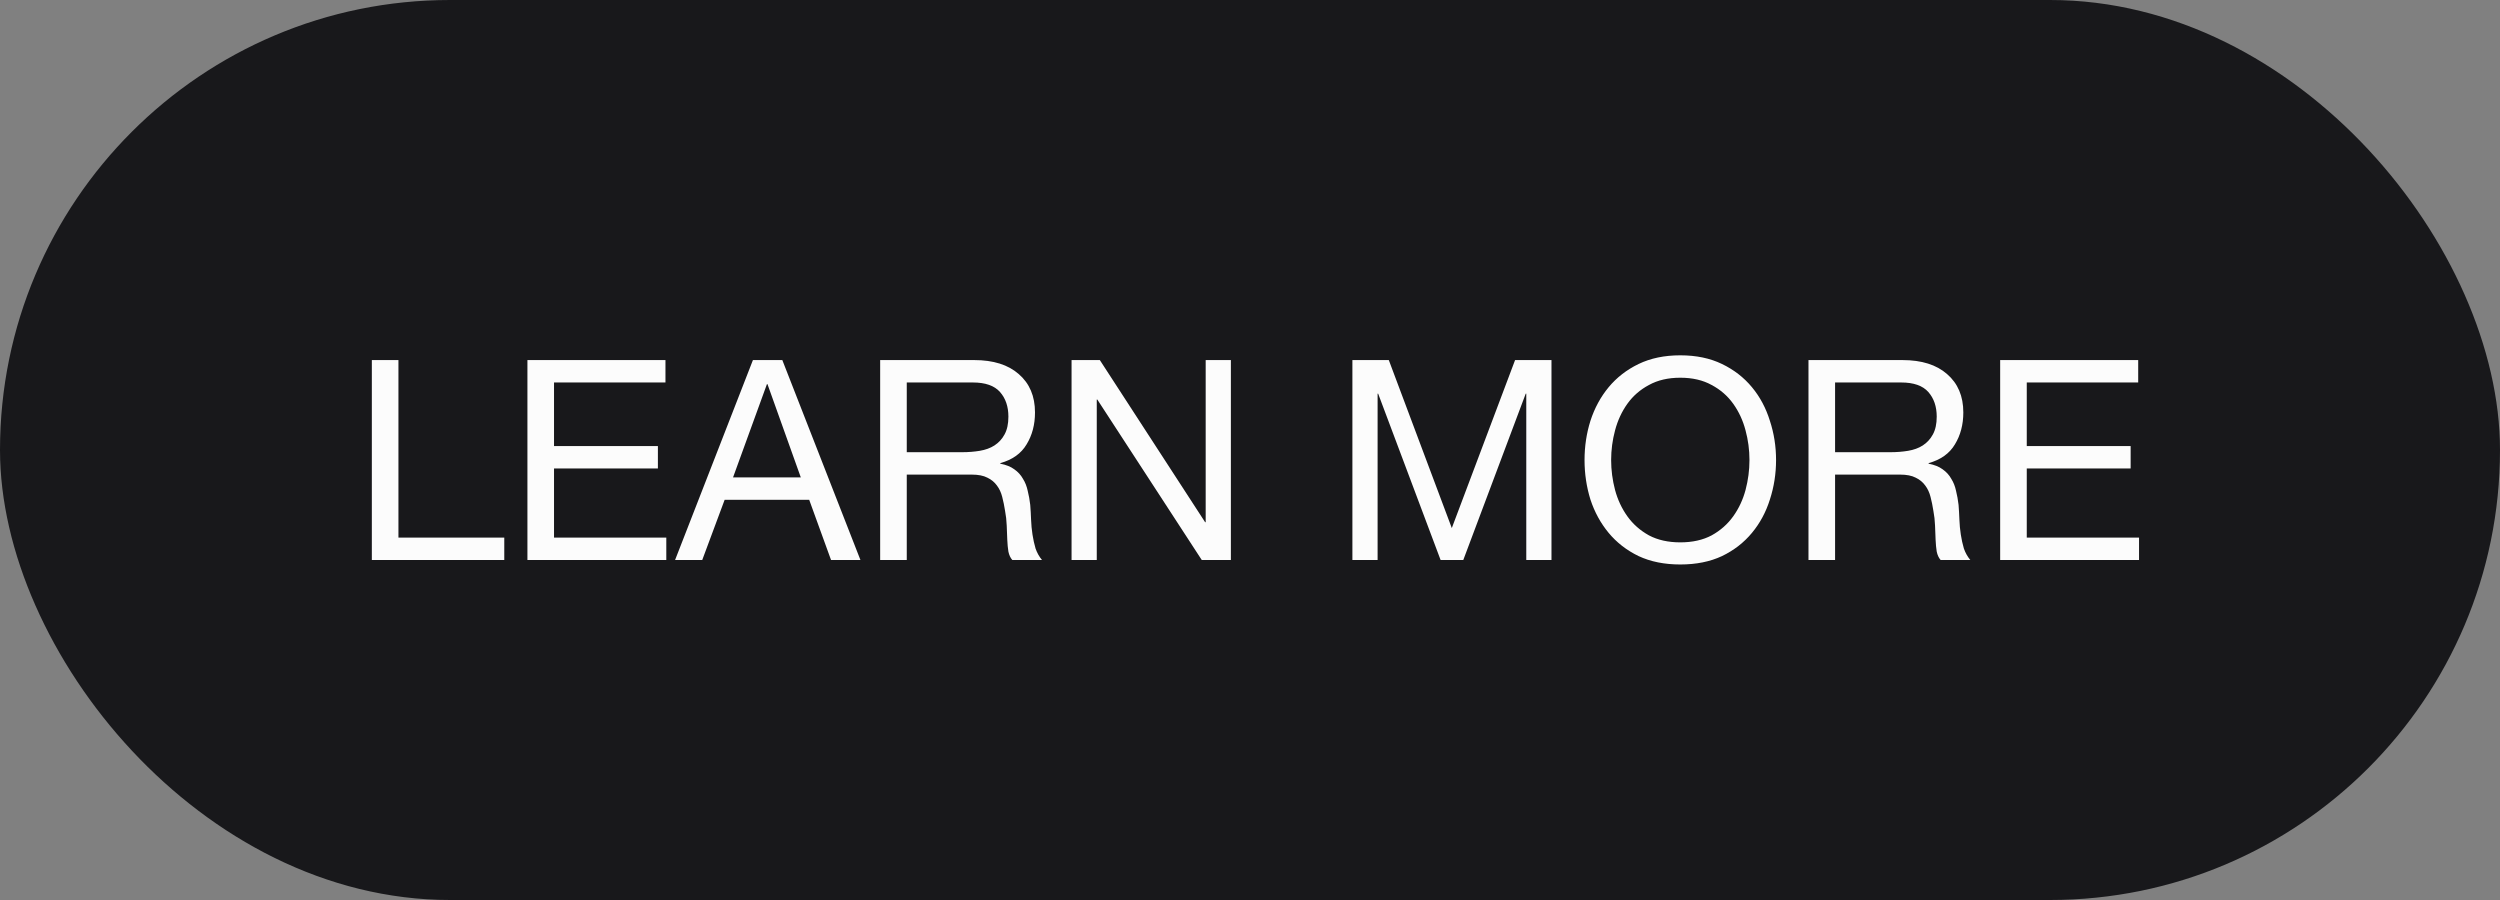
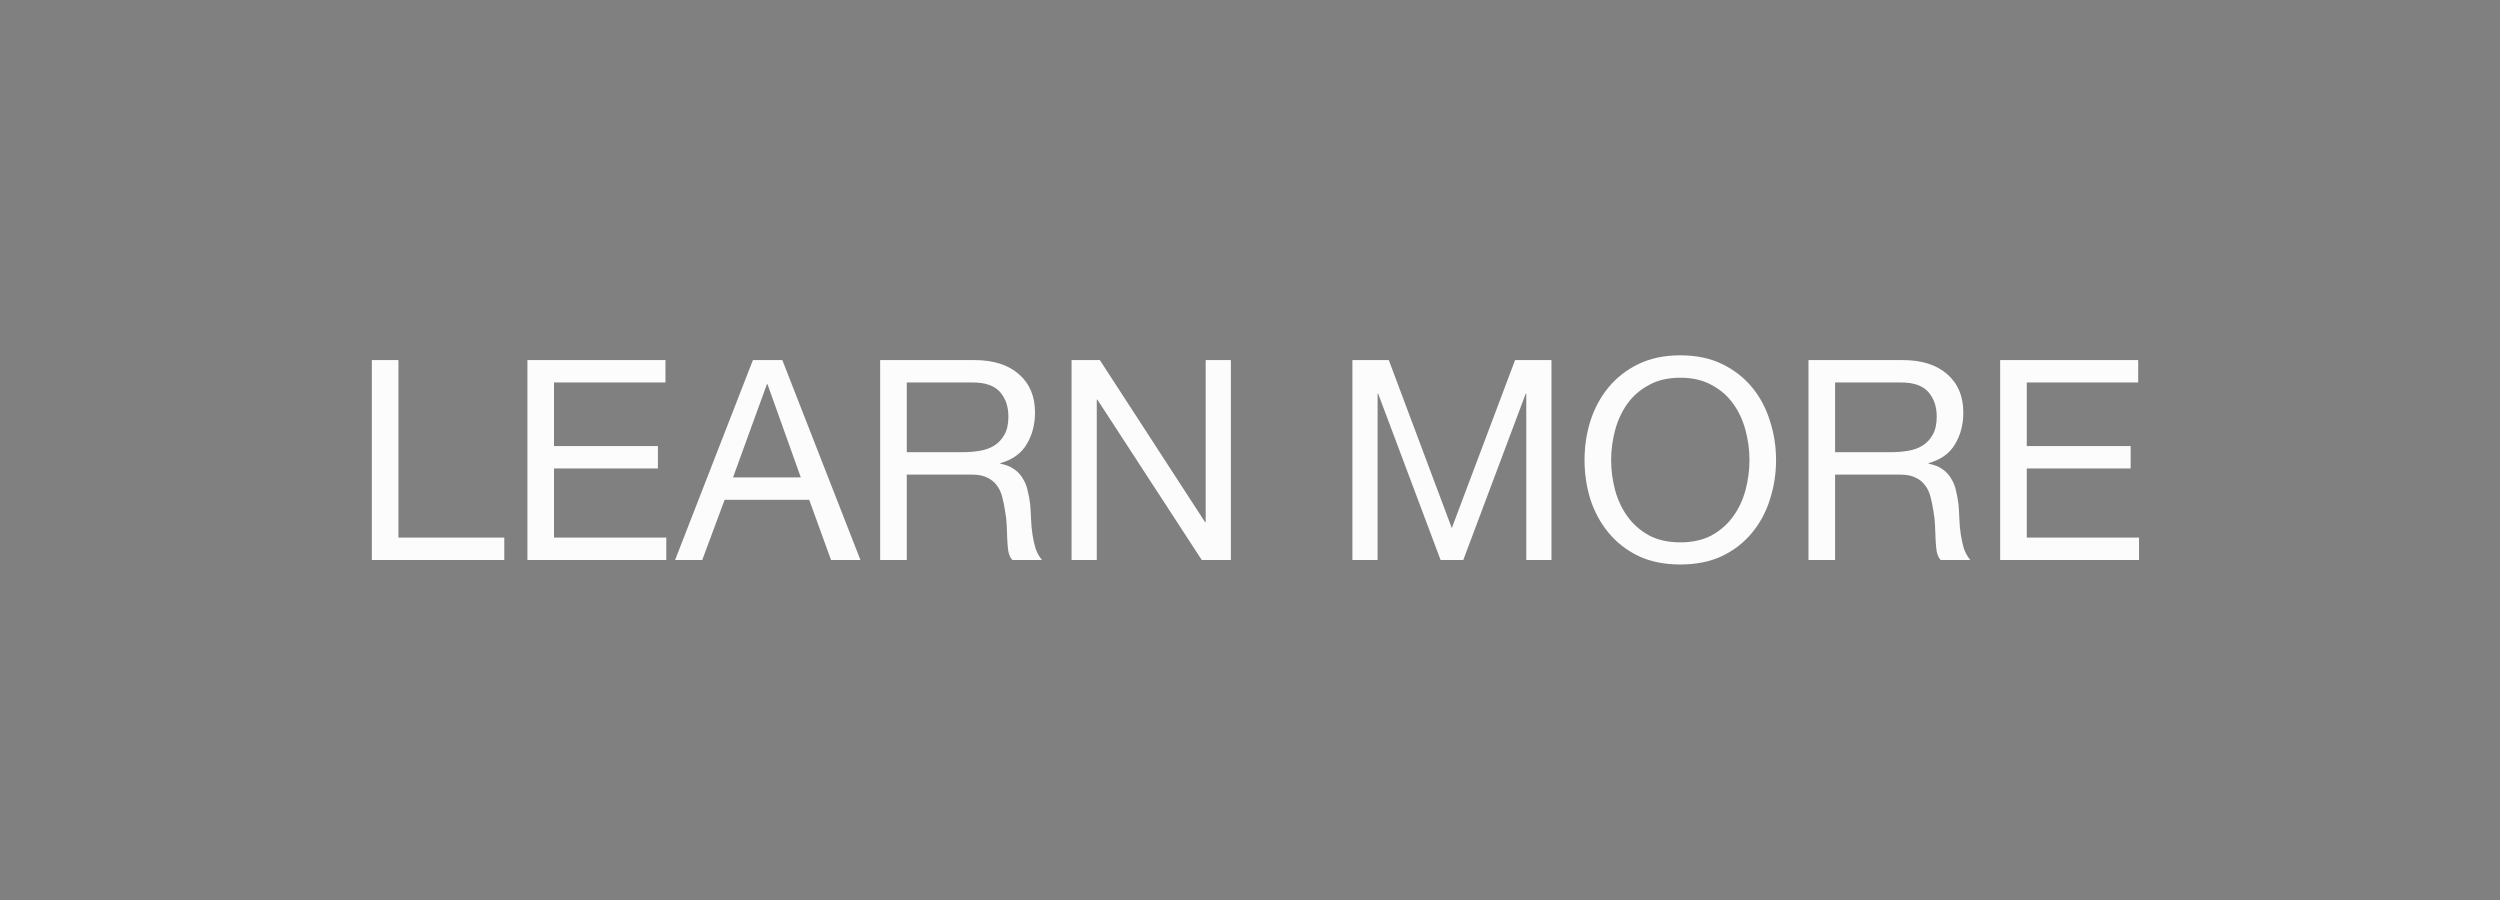
<svg xmlns="http://www.w3.org/2000/svg" width="125" height="45" viewBox="0 0 125 45" fill="none">
  <rect x="0" y="0" width="125" height="45" fill="#808080" stroke="none" />
-   <rect width="125" height="45" rx="22.5" fill="#18181B" />
  <path d="M18.592 18.004V28H25.214V26.88H19.922V18.004H18.592ZM26.371 18.004V28H33.315V26.88H27.701V23.422H32.895V22.302H27.701V19.124H33.273V18.004H26.371ZM36.652 23.87L38.346 19.208H38.374L40.04 23.87H36.652ZM37.646 18.004L33.754 28H35.112L36.232 24.99H40.46L41.552 28H43.022L39.116 18.004H37.646ZM44.008 18.004V28H45.338V23.73H48.586C48.913 23.73 49.174 23.781 49.37 23.884C49.566 23.977 49.725 24.108 49.846 24.276C49.967 24.435 50.056 24.626 50.112 24.85C50.168 25.065 50.215 25.293 50.252 25.536C50.299 25.779 50.327 26.026 50.336 26.278C50.345 26.53 50.355 26.768 50.364 26.992C50.373 27.207 50.392 27.403 50.42 27.58C50.457 27.757 50.523 27.897 50.616 28H52.1C51.96 27.832 51.853 27.641 51.778 27.426C51.713 27.202 51.661 26.969 51.624 26.726C51.587 26.483 51.563 26.236 51.554 25.984C51.545 25.732 51.531 25.485 51.512 25.242C51.484 24.999 51.442 24.766 51.386 24.542C51.339 24.318 51.26 24.117 51.148 23.94C51.045 23.753 50.901 23.595 50.714 23.464C50.537 23.333 50.303 23.24 50.014 23.184V23.156C50.621 22.988 51.059 22.675 51.33 22.218C51.61 21.761 51.75 21.229 51.75 20.622C51.75 19.81 51.479 19.171 50.938 18.704C50.406 18.237 49.664 18.004 48.712 18.004H44.008ZM48.11 22.61H45.338V19.124H48.642C49.267 19.124 49.72 19.283 50 19.6C50.28 19.917 50.42 20.328 50.42 20.832C50.42 21.196 50.355 21.495 50.224 21.728C50.103 21.952 49.935 22.134 49.72 22.274C49.515 22.405 49.272 22.493 48.992 22.54C48.712 22.587 48.418 22.61 48.11 22.61ZM53.578 18.004V28H54.838V19.978H54.866L60.088 28H61.544V18.004H60.284V26.11H60.256L54.992 18.004H53.578ZM67.62 18.004V28H68.88V19.684H68.908L72.03 28H73.164L76.286 19.684H76.314V28H77.574V18.004H75.754L72.59 26.404L69.44 18.004H67.62ZM80.557 23.002C80.557 22.498 80.623 22.003 80.753 21.518C80.884 21.023 81.089 20.58 81.369 20.188C81.649 19.796 82.009 19.483 82.447 19.25C82.886 19.007 83.409 18.886 84.015 18.886C84.622 18.886 85.145 19.007 85.583 19.25C86.022 19.483 86.381 19.796 86.661 20.188C86.941 20.58 87.147 21.023 87.277 21.518C87.408 22.003 87.473 22.498 87.473 23.002C87.473 23.506 87.408 24.005 87.277 24.5C87.147 24.985 86.941 25.424 86.661 25.816C86.381 26.208 86.022 26.525 85.583 26.768C85.145 27.001 84.622 27.118 84.015 27.118C83.409 27.118 82.886 27.001 82.447 26.768C82.009 26.525 81.649 26.208 81.369 25.816C81.089 25.424 80.884 24.985 80.753 24.5C80.623 24.005 80.557 23.506 80.557 23.002ZM79.227 23.002C79.227 23.683 79.325 24.341 79.521 24.976C79.727 25.601 80.03 26.157 80.431 26.642C80.833 27.127 81.332 27.515 81.929 27.804C82.527 28.084 83.222 28.224 84.015 28.224C84.809 28.224 85.504 28.084 86.101 27.804C86.699 27.515 87.198 27.127 87.599 26.642C88.001 26.157 88.299 25.601 88.495 24.976C88.701 24.341 88.803 23.683 88.803 23.002C88.803 22.321 88.701 21.667 88.495 21.042C88.299 20.407 88.001 19.847 87.599 19.362C87.198 18.877 86.699 18.489 86.101 18.2C85.504 17.911 84.809 17.766 84.015 17.766C83.222 17.766 82.527 17.911 81.929 18.2C81.332 18.489 80.833 18.877 80.431 19.362C80.03 19.847 79.727 20.407 79.521 21.042C79.325 21.667 79.227 22.321 79.227 23.002ZM90.424 18.004V28H91.754V23.73H95.002C95.329 23.73 95.59 23.781 95.786 23.884C95.982 23.977 96.141 24.108 96.262 24.276C96.383 24.435 96.472 24.626 96.528 24.85C96.584 25.065 96.631 25.293 96.668 25.536C96.715 25.779 96.743 26.026 96.752 26.278C96.761 26.53 96.771 26.768 96.78 26.992C96.789 27.207 96.808 27.403 96.836 27.58C96.873 27.757 96.939 27.897 97.032 28H98.516C98.376 27.832 98.269 27.641 98.194 27.426C98.129 27.202 98.077 26.969 98.04 26.726C98.003 26.483 97.979 26.236 97.97 25.984C97.961 25.732 97.947 25.485 97.928 25.242C97.9 24.999 97.858 24.766 97.802 24.542C97.755 24.318 97.676 24.117 97.564 23.94C97.461 23.753 97.317 23.595 97.13 23.464C96.953 23.333 96.719 23.24 96.43 23.184V23.156C97.037 22.988 97.475 22.675 97.746 22.218C98.026 21.761 98.166 21.229 98.166 20.622C98.166 19.81 97.895 19.171 97.354 18.704C96.822 18.237 96.08 18.004 95.128 18.004H90.424ZM94.526 22.61H91.754V19.124H95.058C95.683 19.124 96.136 19.283 96.416 19.6C96.696 19.917 96.836 20.328 96.836 20.832C96.836 21.196 96.771 21.495 96.64 21.728C96.519 21.952 96.351 22.134 96.136 22.274C95.931 22.405 95.688 22.493 95.408 22.54C95.128 22.587 94.834 22.61 94.526 22.61ZM100.008 18.004V28H106.952V26.88H101.338V23.422H106.532V22.302H101.338V19.124H106.91V18.004H100.008Z" fill="#FCFCFC" />
</svg>